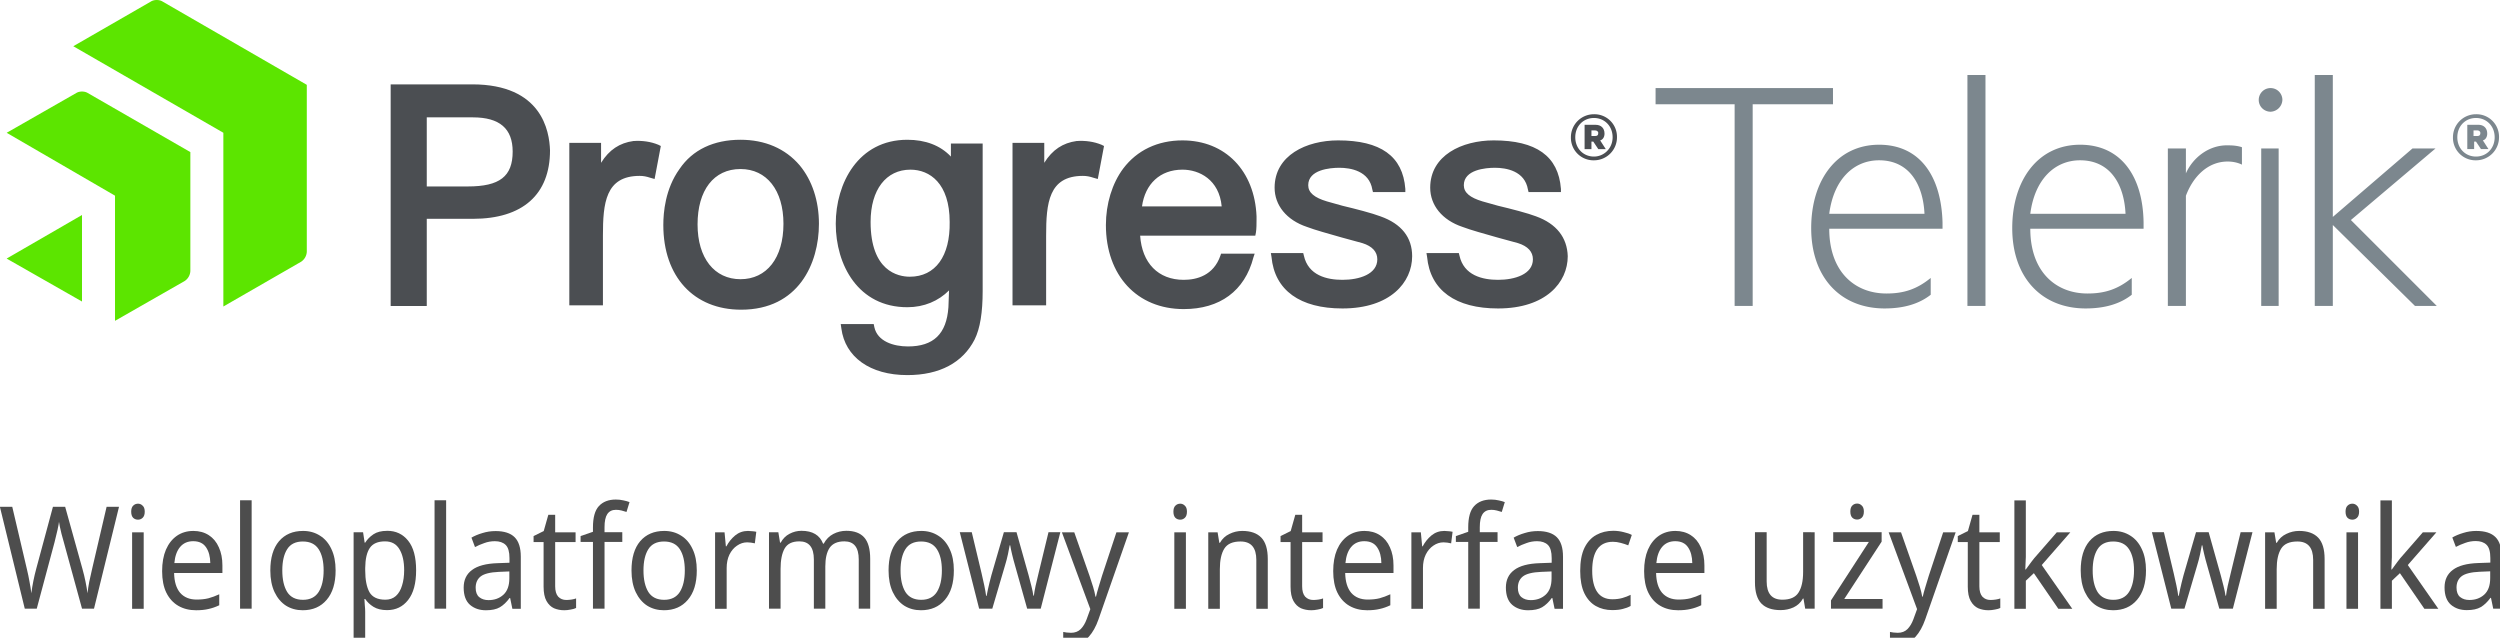
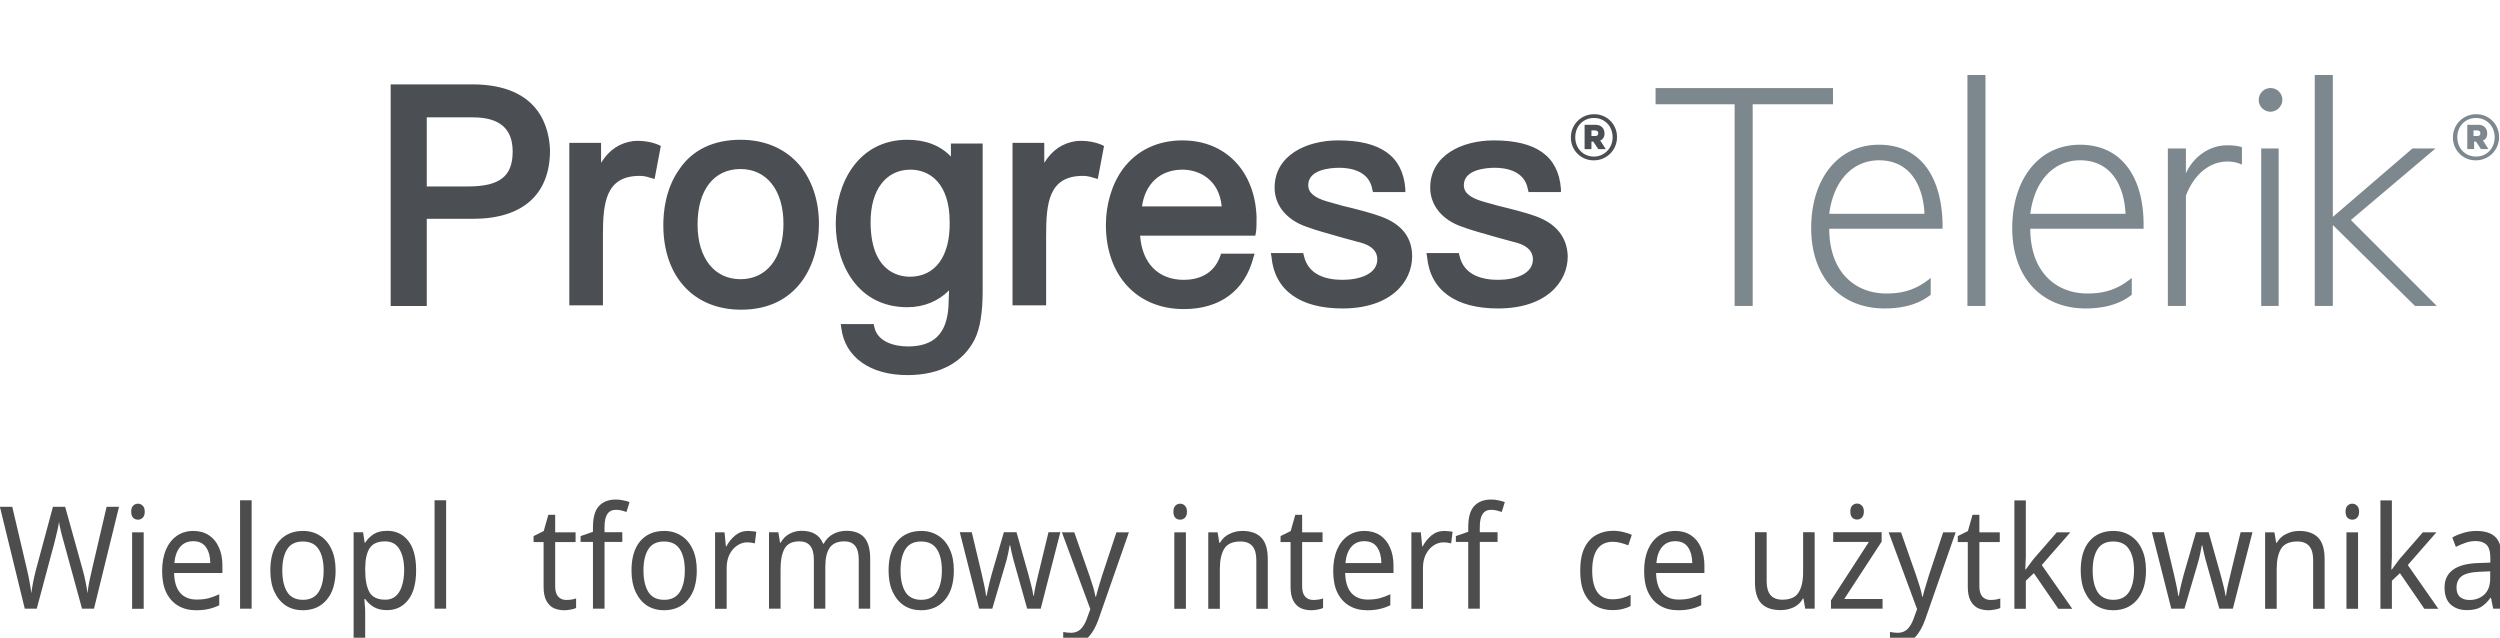
<svg xmlns="http://www.w3.org/2000/svg" xmlns:ns1="http://sodipodi.sourceforge.net/DTD/sodipodi-0.dtd" xmlns:ns2="http://www.inkscape.org/namespaces/inkscape" xmlns:xlink="http://www.w3.org/1999/xlink" viewBox="0 0 196 50" version="1.1" id="svg139" ns1:docname="main_ban_microsoft_telerik.svg" ns2:version="1.3 (0e150ed6c4, 2023-07-21)">
  <ns1:namedview id="namedview139" pagecolor="#0a0000" bordercolor="#000000" borderopacity="0.25" ns2:showpageshadow="2" ns2:pageopacity="0.0" ns2:pagecheckerboard="0" ns2:deskcolor="#d1d1d1" showgrid="false" ns2:zoom="2.0437111" ns2:cx="208.93364" ns2:cy="8.3182011" ns2:window-width="1920" ns2:window-height="1121" ns2:window-x="-9" ns2:window-y="-9" ns2:window-maximized="1" ns2:current-layer="svg139" showguides="true">
    <ns1:guide position="-28.893,131.521" orientation="1,0" id="guide1" ns2:locked="false" />
    <ns1:guide position="-0.024,3.323" orientation="1,0" id="guide2" ns2:locked="false" />
    <ns1:guide position="196.677,-23.099" orientation="1,0" id="guide3" ns2:locked="false" />
  </ns1:namedview>
  <style id="style1">.B{word-spacing:0px}.C{font-size:40px}.D{font-family:arr}.E{fill:#000}.F{font-family:Bitstream Vera Sans Mono}.G{font-style:italic}.H{font-size:12px}.I{stroke:#a3a3a3}.J{stroke-width:.6}.K{stroke-dasharray:0.6, 4.8}</style>
  <g fill="#7c878e" id="g2" transform="matrix(1.133,0,0,1.133,-10.936,-117.253)">
    <path d="m 180.983,111.394 a 1.59,1.59 0 0 0 -1.594,1.594 1.56,1.56 0 0 0 1.594,1.594 1.59,1.59 0 0 0 1.594,-1.594 1.56,1.56 0 0 0 -1.594,-1.594 z m 0,2.929 c -0.732,0 -1.292,-0.56 -1.292,-1.335 0,-0.775 0.56,-1.335 1.292,-1.335 0.732,0 1.292,0.56 1.292,1.335 0,0.775 -0.56,1.335 -1.292,1.335 z" id="path1" />
    <path d="m 181.759,112.729 c 0,-0.388 -0.258,-0.603 -0.603,-0.603 h -0.775 v 1.68 h 0.474 v -0.517 h 0.129 l 0.345,0.517 h 0.517 l -0.388,-0.603 c 0.172,-0.043 0.302,-0.215 0.302,-0.474 z m -0.689,0.172 h -0.258 v -0.388 h 0.258 c 0.129,0 0.215,0.086 0.215,0.172 0,0.172 -0.086,0.215 -0.215,0.215 z m -44.581,-3.317 h -12.276 v 1.12 h 5.47 v 13.956 h 1.249 v -13.956 h 5.557 z m 3.187,3.92 c -2.886,0 -4.695,2.412 -4.695,5.772 0,3.403 2.024,5.557 5.083,5.557 1.292,0 2.369,-0.302 3.187,-0.948 v -1.163 c -0.948,0.775 -1.852,1.077 -3.058,1.077 -2.24,0 -3.963,-1.551 -3.963,-4.48 h 7.839 v -0.431 c -0.086,-3.187 -1.551,-5.384 -4.394,-5.384 z m -3.446,4.781 c 0.302,-2.369 1.68,-3.704 3.446,-3.704 2.154,0 3.058,1.766 3.144,3.704 z m 9.562,-9.605 h 1.249 v 15.98 h -1.249 z m 7.796,4.824 c -2.886,0 -4.695,2.412 -4.695,5.772 0,3.403 2.024,5.557 5.083,5.557 1.292,0 2.369,-0.302 3.187,-0.948 v -1.163 c -0.948,0.775 -1.852,1.077 -3.058,1.077 -2.24,0 -3.963,-1.551 -3.963,-4.48 h 7.839 v -0.431 c -0.043,-3.187 -1.551,-5.384 -4.394,-5.384 z m -3.446,4.781 c 0.302,-2.369 1.68,-3.704 3.446,-3.704 2.154,0 3.058,1.766 3.144,3.704 z m 10.768,-2.8 v -1.723 h -1.249 v 10.898 h 1.249 v -7.624 c 0.517,-1.378 1.551,-2.369 2.886,-2.369 0.388,0 0.732,0.086 0.991,0.215 v -1.206 c -0.258,-0.086 -0.56,-0.129 -0.948,-0.129 -1.335,-0.043 -2.455,0.861 -2.929,1.938 z m 5.212,-1.723 h 1.206 v 10.898 h -1.206 z m 0.646,-4.178 c -0.474,0 -0.818,0.388 -0.818,0.818 0,0.474 0.388,0.818 0.818,0.818 a 0.85,0.85 0 0 0 0.818,-0.818 c 0,-0.431 -0.345,-0.818 -0.818,-0.818 z m 11.415,4.178 h -1.594 l -5.513,4.738 v -9.821 h -1.249 v 15.98 h 1.249 v -5.6 l 5.686,5.6 h 1.508 l -5.944,-5.944 z" id="path2" />
  </g>
-   <path d="M 5.99,7.286 0.523,10.411 9.017,15.341 v 9.812 l 5.467,-3.125 a 0.997,0.997 0 0 0 0.44,-0.781 V 11.924 L 6.869,7.286 c -0.244,-0.146 -0.635,-0.146 -0.878,0 z m 0.439,16.354 V 16.855 L 0.521,20.272 Z M 12.726,0.11 c -0.244,-0.146 -0.635,-0.146 -0.878,0 L 5.746,3.624 17.511,10.409 v 13.621 l 6.102,-3.514 a 0.997,0.997 0 0 0 0.44,-0.781 V 6.651 Z" fill="#5ce500" id="path3" style="stroke-width:1.133" />
  <g fill="#4b4e52" id="g5" transform="matrix(1.133,0,0,1.133,-10.936,-117.253)">
    <path d="m 60.893,113.16 c -1.852,0 -3.317,0.689 -4.221,2.024 -0.991,1.378 -1.12,3.015 -1.12,3.877 0,3.575 2.111,5.858 5.384,5.858 3.963,0 5.384,-3.187 5.384,-5.944 0,-1.594 -0.474,-3.015 -1.335,-4.049 -0.991,-1.163 -2.412,-1.766 -4.092,-1.766 z m 0,9.649 c -1.809,0 -2.972,-1.465 -2.972,-3.79 0,-2.369 1.12,-3.834 2.972,-3.834 1.809,0 2.972,1.465 2.972,3.79 0,2.369 -1.163,3.834 -2.972,3.834 z M 42.328,109.327 h -5.643 v 15.334 h 2.498 v -6.03 h 3.187 c 3.446,0 5.341,-1.68 5.341,-4.738 -0.043,-1.335 -0.56,-4.566 -5.384,-4.566 z m -0.302,7.064 h -2.843 v -4.781 h 3.187 c 1.852,0 2.757,0.775 2.757,2.369 0,1.723 -0.905,2.412 -3.101,2.412 z m 11.458,-3.144 c -0.948,0.129 -1.68,0.603 -2.24,1.508 v -1.378 h -2.197 v 11.242 h 2.326 v -4.824 c 0,-2.24 0.172,-4.135 2.541,-4.135 0.258,0 0.474,0.043 0.732,0.129 l 0.302,0.086 0.431,-2.283 -0.172,-0.086 c -0.517,-0.215 -1.12,-0.302 -1.723,-0.258 z m 62.457,5.212 c -0.56,-0.215 -1.723,-0.517 -2.628,-0.732 l -1.077,-0.302 c -0.861,-0.258 -1.292,-0.603 -1.292,-1.12 0,-1.077 1.508,-1.206 2.154,-1.206 0.775,0 2.068,0.215 2.283,1.508 l 0.043,0.172 h 2.24 v -0.215 c -0.172,-2.283 -1.723,-3.36 -4.652,-3.36 -2.197,0 -4.394,1.034 -4.394,3.274 0,1.206 0.818,2.24 2.24,2.714 0.56,0.215 1.508,0.474 2.412,0.732 l 1.421,0.388 c 0.689,0.215 1.034,0.603 1.034,1.12 0,1.034 -1.249,1.421 -2.412,1.421 -1.077,0 -2.369,-0.302 -2.671,-1.68 l -0.043,-0.172 h -2.24 l 0.043,0.258 c 0.215,2.326 1.981,3.575 4.91,3.575 3.317,0 4.824,-1.809 4.824,-3.618 -0.043,-1.292 -0.775,-2.24 -2.197,-2.757 z m -40.489,-4.135 c -0.732,-0.775 -1.766,-1.163 -3.015,-1.163 -3.403,0 -4.953,3.015 -4.953,5.815 0,2.843 1.551,5.772 4.953,5.772 1.163,0 2.154,-0.431 2.886,-1.163 l -0.043,1.163 c -0.129,1.852 -1.034,2.714 -2.8,2.714 -0.991,0 -2.111,-0.345 -2.326,-1.335 l -0.043,-0.215 h -2.283 l 0.043,0.302 c 0.258,1.981 1.981,3.231 4.566,3.231 2.24,0 3.834,-0.861 4.652,-2.455 0.388,-0.775 0.56,-1.895 0.56,-3.36 v -10.209 h -2.197 z m -2.843,8.313 c -0.818,0 -2.714,-0.388 -2.714,-3.79 0,-2.24 1.077,-3.618 2.757,-3.618 1.335,0 2.714,0.948 2.714,3.618 0.043,2.369 -0.991,3.79 -2.757,3.79 z m 32.564,-4.178 c -0.56,-0.215 -1.723,-0.517 -2.627,-0.732 l -1.077,-0.302 c -0.861,-0.258 -1.292,-0.603 -1.292,-1.12 0,-1.077 1.508,-1.206 2.154,-1.206 0.775,0 2.068,0.215 2.283,1.508 l 0.043,0.172 h 2.24 v -0.215 c -0.172,-2.283 -1.723,-3.36 -4.652,-3.36 -2.197,0 -4.394,1.034 -4.394,3.274 0,1.206 0.818,2.24 2.24,2.714 0.56,0.215 1.508,0.474 2.412,0.732 l 1.421,0.388 c 0.689,0.215 1.034,0.603 1.034,1.12 0,1.034 -1.249,1.421 -2.412,1.421 -1.077,0 -2.369,-0.302 -2.671,-1.68 l -0.043,-0.172 h -2.24 l 0.043,0.258 c 0.215,2.326 1.981,3.575 4.91,3.575 3.317,0 4.824,-1.809 4.824,-3.618 0,-1.292 -0.732,-2.24 -2.197,-2.757 z m -8.572,0 c -0.129,-3.144 -2.154,-5.255 -5.126,-5.255 -1.723,0 -3.144,0.689 -4.092,1.938 -0.775,1.034 -1.206,2.455 -1.206,3.92 0,3.489 2.154,5.815 5.384,5.815 2.498,0 4.221,-1.249 4.824,-3.575 l 0.086,-0.258 h -2.326 l -0.043,0.129 c -0.474,1.378 -1.637,1.68 -2.541,1.68 -1.766,0 -2.886,-1.163 -3.015,-3.058 h 7.969 l 0.043,-0.215 c 0.043,-0.258 0.043,-0.646 0.043,-0.905 z m -7.926,-0.689 c 0.215,-1.551 1.249,-2.541 2.8,-2.541 1.163,0 2.541,0.689 2.714,2.541 z m -4.523,-4.523 c -0.948,0.129 -1.68,0.603 -2.24,1.508 v -1.378 h -2.197 v 11.242 h 2.326 v -4.824 c 0,-2.24 0.172,-4.135 2.541,-4.135 0.258,0 0.474,0.043 0.732,0.129 l 0.302,0.086 0.431,-2.283 -0.172,-0.086 c -0.517,-0.215 -1.12,-0.302 -1.723,-0.258 z m 36.527,-0.517 c 0,-0.388 -0.258,-0.603 -0.603,-0.603 h -0.775 v 1.68 h 0.474 v -0.517 h 0.129 l 0.345,0.517 h 0.517 l -0.388,-0.603 c 0.172,-0.043 0.302,-0.215 0.302,-0.474 z m -0.646,0.172 h -0.258 v -0.388 h 0.258 c 0.129,0 0.215,0.086 0.215,0.172 0,0.172 -0.086,0.215 -0.215,0.215 z" id="path4" />
    <path d="m 119.948,111.394 a 1.59,1.59 0 0 0 -1.594,1.594 1.56,1.56 0 0 0 1.594,1.594 1.59,1.59 0 0 0 1.594,-1.594 1.56,1.56 0 0 0 -1.594,-1.594 z m 0,2.929 c -0.732,0 -1.292,-0.56 -1.292,-1.335 0,-0.775 0.56,-1.335 1.292,-1.335 0.732,0 1.292,0.56 1.292,1.335 0,0.775 -0.603,1.335 -1.292,1.335 z" id="path5" />
  </g>
  <g id="g3" transform="matrix(0.99,0,0,0.99,-48.471,-108.435)">
    <path d="m 58.385,149.667 -1.98,8.066 h -0.948 l -1.448,-5.287 q -0.094,-0.317 -0.178,-0.643 -0.073,-0.339 -0.135,-0.587 -0.052,-0.26 -0.063,-0.362 -0.01,0.147 -0.115,0.632 -0.104,0.475 -0.24,0.994 l -1.407,5.253 h -0.948 l -1.97,-8.066 h 0.979 l 1.157,4.926 q 0.125,0.52 0.209,1.005 0.094,0.486 0.146,0.915 0.052,-0.441 0.156,-0.96 0.104,-0.52 0.24,-1.017 l 1.313,-4.869 h 0.969 l 1.365,4.903 q 0.146,0.52 0.25,1.039 0.104,0.52 0.156,0.904 0.041,-0.418 0.135,-0.904 0.104,-0.498 0.229,-1.028 l 1.146,-4.915 z" id="path113" style="fill:#4d4d4d;stroke-width:0.983" />
    <use xlink:href="#k" id="use114" style="fill:#4d4d4d" transform="matrix(0.94,0,0,1.028,14.908,9.91)" />
    <use xlink:href="#l" id="use115" style="fill:#4d4d4d" transform="matrix(0.94,0,0,1.028,14.908,9.91)" />
    <path d="m 68.889,157.733 h -0.917 v -8.585 h 0.917 z" id="path115" style="fill:#4d4d4d;stroke-width:0.983" />
    <use xlink:href="#m" id="use116" style="fill:#4d4d4d" transform="matrix(0.94,0,0,1.028,14.908,9.91)" />
    <path d="m 79.622,151.566 q 1.032,0 1.657,0.779 0.635,0.779 0.635,2.35 0,1.548 -0.635,2.35 -0.625,0.802 -1.667,0.802 -0.646,0 -1.073,-0.26 -0.417,-0.26 -0.657,-0.621 h -0.063 q 0.01,0.192 0.031,0.486 0.031,0.294 0.031,0.509 v 2.486 h -0.917 v -8.766 h 0.75 l 0.125,0.824 h 0.041 q 0.25,-0.396 0.657,-0.666 0.406,-0.271 1.083,-0.271 z m -0.166,0.836 q -0.854,0 -1.208,0.52 -0.354,0.52 -0.365,1.582 v 0.192 q 0,1.118 0.334,1.728 0.344,0.598 1.261,0.598 0.5,0 0.833,-0.294 0.334,-0.305 0.49,-0.836 0.166,-0.531 0.166,-1.209 0,-1.039 -0.375,-1.66 -0.365,-0.621 -1.136,-0.621 z m 4.835,5.332 h -0.917 v -8.585 h 0.917 z" id="path116" style="fill:#4d4d4d;stroke-width:0.983" />
    <use xlink:href="#n" id="use117" style="fill:#4d4d4d" transform="matrix(0.94,0,0,1.028,14.908,9.91)" />
    <use xlink:href="#o" id="use118" style="fill:#4d4d4d" transform="matrix(0.94,0,0,1.028,14.908,9.91)" />
    <path d="m 98.242,152.447 h -1.407 v 5.287 H 95.918 v -5.287 h -0.979 v -0.464 l 0.979,-0.339 v -0.351 q 0,-1.175 0.469,-1.683 0.479,-0.52 1.344,-0.52 0.323,0 0.604,0.068 0.281,0.057 0.479,0.136 l -0.24,0.779 q -0.166,-0.057 -0.385,-0.113 -0.219,-0.057 -0.448,-0.057 -0.459,0 -0.688,0.339 -0.219,0.328 -0.219,1.039 v 0.396 h 1.407 z" id="path118" style="fill:#4d4d4d;stroke-width:0.983" />
    <use xlink:href="#m" x="30.428" id="use119" style="fill:#4d4d4d" transform="matrix(0.94,0,0,1.028,14.908,9.91)" />
    <use xlink:href="#p" id="use120" style="fill:#4d4d4d" transform="matrix(0.94,0,0,1.028,14.908,9.91)" />
    <path d="m 115.987,151.566 q 0.948,0 1.417,0.531 0.469,0.531 0.469,1.694 v 3.942 h -0.907 v -3.897 q 0,-1.435 -1.136,-1.435 -0.813,0 -1.167,0.509 -0.344,0.509 -0.344,1.48 v 3.344 h -0.907 v -3.897 q 0,-1.435 -1.146,-1.435 -0.844,0 -1.167,0.564 -0.323,0.564 -0.323,1.627 v 3.14 h -0.917 v -6.054 h 0.74 l 0.135,0.824 h 0.052 q 0.26,-0.475 0.698,-0.7 0.448,-0.237 0.948,-0.237 1.313,0 1.709,1.017 h 0.052 q 0.281,-0.52 0.76,-0.768 0.479,-0.249 1.032,-0.249 z" id="path120" style="fill:#4d4d4d;stroke-width:0.983" />
    <use xlink:href="#m" x="52.085" id="use121" style="fill:#4d4d4d" transform="matrix(0.94,0,0,1.028,14.908,9.91)" />
    <use xlink:href="#q" id="use122" style="fill:#4d4d4d" transform="matrix(0.94,0,0,1.028,14.908,9.91)" />
    <use xlink:href="#r" id="use123" style="fill:#4d4d4d" transform="matrix(0.94,0,0,1.028,14.908,9.91)" />
    <use xlink:href="#k" x="87.803" id="use124" style="fill:#4d4d4d" transform="matrix(0.94,0,0,1.028,14.908,9.91)" />
    <use xlink:href="#s" id="use125" style="fill:#4d4d4d" transform="matrix(0.94,0,0,1.028,14.908,9.91)" />
    <use xlink:href="#o" x="62.93" id="use126" style="fill:#4d4d4d" transform="matrix(0.94,0,0,1.028,14.908,9.91)" />
    <use xlink:href="#l" x="98.66" id="use127" style="fill:#4d4d4d" transform="matrix(0.94,0,0,1.028,14.908,9.91)" />
    <use xlink:href="#p" x="58.661" id="use128" style="fill:#4d4d4d" transform="matrix(0.94,0,0,1.028,14.908,9.91)" />
    <path d="m 167.556,152.447 h -1.407 v 5.287 h -0.917 v -5.287 h -0.979 v -0.464 l 0.979,-0.339 v -0.351 q 0,-1.175 0.469,-1.683 0.479,-0.52 1.344,-0.52 0.323,0 0.604,0.068 0.281,0.057 0.479,0.136 l -0.24,0.779 q -0.166,-0.057 -0.385,-0.113 -0.219,-0.057 -0.448,-0.057 -0.459,0 -0.688,0.339 -0.219,0.328 -0.219,1.039 v 0.396 h 1.407 z" id="path128" style="fill:#4d4d4d;stroke-width:0.983" />
    <use xlink:href="#n" x="87.803" id="use129" style="fill:#4d4d4d" transform="matrix(0.94,0,0,1.028,14.908,9.91)" />
    <path d="m 176.653,157.846 q -0.75,0 -1.323,-0.328 -0.573,-0.328 -0.907,-1.017 -0.323,-0.689 -0.323,-1.762 0,-1.118 0.334,-1.818 0.344,-0.7 0.938,-1.028 0.594,-0.328 1.344,-0.328 0.417,0 0.813,0.102 0.406,0.09 0.657,0.226 l -0.281,0.824 q -0.25,-0.102 -0.584,-0.192 -0.334,-0.09 -0.625,-0.09 -1.646,0 -1.646,2.293 0,1.096 0.396,1.683 0.406,0.576 1.198,0.576 0.448,0 0.802,-0.102 0.354,-0.102 0.646,-0.249 v 0.881 q -0.281,0.158 -0.625,0.237 -0.334,0.09 -0.813,0.09 z" id="path129" style="fill:#4d4d4d;stroke-width:0.983" />
    <use xlink:href="#l" x="124.853" id="use130" style="fill:#4d4d4d" transform="matrix(0.94,0,0,1.028,14.908,9.91)" />
    <path d="m 192.667,151.679 v 6.054 h -0.75 l -0.135,-0.802 h -0.041 q -0.271,0.475 -0.75,0.7 -0.479,0.215 -1.021,0.215 -1.011,0 -1.521,-0.52 -0.51,-0.531 -0.51,-1.683 v -3.965 h 0.927 v 3.897 q 0,1.446 1.24,1.446 0.927,0 1.282,-0.564 0.365,-0.564 0.365,-1.627 v -3.152 z m 5.377,6.054 h -4.085 v -0.655 l 3.001,-4.632 h -2.824 v -0.768 h 3.835 v 0.745 l -2.959,4.541 h 3.032 z m -2.011,-8.325 q 0.209,0 0.365,0.158 0.166,0.147 0.166,0.475 0,0.328 -0.166,0.486 -0.156,0.147 -0.365,0.147 -0.229,0 -0.385,-0.147 -0.156,-0.158 -0.156,-0.486 0,-0.328 0.156,-0.475 0.156,-0.158 0.385,-0.158 z" id="path130" style="fill:#4d4d4d;stroke-width:0.983" />
    <use xlink:href="#r" x="69.651" id="use131" style="fill:#4d4d4d" transform="matrix(0.94,0,0,1.028,14.908,9.91)" />
    <use xlink:href="#o" x="119.984" id="use132" style="fill:#4d4d4d" transform="matrix(0.94,0,0,1.028,14.908,9.91)" />
    <use xlink:href="#t" id="use133" style="fill:#4d4d4d" transform="matrix(0.94,0,0,1.028,14.908,9.91)" />
    <use xlink:href="#m" x="152.519" id="use134" style="fill:#4d4d4d" transform="matrix(0.94,0,0,1.028,14.908,9.91)" />
    <use xlink:href="#q" x="100.434" id="use135" style="fill:#4d4d4d" transform="matrix(0.94,0,0,1.028,14.908,9.91)" />
    <use xlink:href="#s" x="89.035" id="use136" style="fill:#4d4d4d" transform="matrix(0.94,0,0,1.028,14.908,9.91)" />
    <use xlink:href="#k" x="186.552" id="use137" style="fill:#4d4d4d" transform="matrix(0.94,0,0,1.028,14.908,9.91)" />
    <use xlink:href="#t" x="30.839" id="use138" style="fill:#4d4d4d" transform="matrix(0.94,0,0,1.028,14.908,9.91)" />
    <path d="m 245.07,151.577 q 1.021,0 1.511,0.486 0.49,0.486 0.49,1.548 v 4.123 h -0.667 l -0.178,-0.858 h -0.041 q -0.365,0.498 -0.771,0.734 -0.406,0.237 -1.104,0.237 -0.76,0 -1.261,-0.43 -0.5,-0.441 -0.5,-1.367 0,-0.904 0.657,-1.39 0.657,-0.498 2.021,-0.542 l 0.948,-0.034 v -0.362 q 0,-0.757 -0.303,-1.051 -0.303,-0.294 -0.854,-0.294 -0.438,0 -0.833,0.147 -0.396,0.136 -0.74,0.317 l -0.281,-0.745 q 0.365,-0.215 0.864,-0.362 0.5,-0.158 1.042,-0.158 z m 1.094,3.197 -0.823,0.034 q -1.042,0.045 -1.448,0.362 -0.396,0.317 -0.396,0.892 0,0.509 0.281,0.745 0.291,0.237 0.74,0.237 0.698,0 1.167,-0.418 0.479,-0.43 0.479,-1.311 z" id="path138" style="fill:#4d4d4d;stroke-width:0.983" />
  </g>
  <defs id="defs139">
    <path id="B" d="m 93.544,157.369 q -1.105,0 -1.74,0.928 -0.634,0.928 -0.634,2.544 0,1.603 0.586,2.544 0.596,0.928 1.778,0.928 0.442,0 0.846,-0.096 0.404,-0.096 0.798,-0.241 v 0.94 q -0.385,0.181 -0.798,0.265 -0.404,0.084 -0.971,0.084 -1.048,0 -1.75,-0.542 -0.702,-0.542 -1.057,-1.543 -0.346,-1.001 -0.346,-2.351 0,-1.302 0.375,-2.29 0.385,-1.001 1.125,-1.555 0.74,-0.567 1.798,-0.567 1.086,0 1.894,0.506 l -0.346,0.916 q -0.317,-0.181 -0.711,-0.325 -0.385,-0.145 -0.846,-0.145 z" />
    <path id="C" d="m 110.76,164.397 q 0.192,0 0.394,-0.036 0.202,-0.036 0.327,-0.096 v 0.808 q -0.135,0.084 -0.385,0.133 -0.25,0.06 -0.481,0.06 -0.404,0 -0.75,-0.169 -0.336,-0.181 -0.548,-0.615 -0.211,-0.434 -0.211,-1.218 v -3.761 h -0.731 v -0.506 l 0.74,-0.422 0.336,-1.374 h 0.5 v 1.483 h 1.49 v 0.82 h -1.49 v 3.737 q 0,0.591 0.221,0.88 0.231,0.277 0.586,0.277 z" />
    <path id="D" d="m 146.27,158.562 q 0.654,0 1.134,0.362 0.481,0.362 0.731,1.025 0.26,0.651 0.26,1.531 v 0.639 h -3.528 q 0.019,1.097 0.442,1.676 0.433,0.567 1.202,0.567 0.49,0 0.865,-0.108 0.385,-0.121 0.788,-0.338 v 0.928 q -0.394,0.217 -0.779,0.313 -0.385,0.108 -0.913,0.108 -0.74,0 -1.298,-0.374 -0.558,-0.374 -0.875,-1.109 -0.308,-0.735 -0.308,-1.82 0,-1.061 0.279,-1.82 0.288,-0.759 0.798,-1.169 0.519,-0.41 1.202,-0.41 z m -0.01,0.868 q -0.606,0 -0.961,0.494 -0.346,0.482 -0.413,1.35 h 2.624 q -0.01,-0.82 -0.308,-1.326 -0.298,-0.518 -0.942,-0.518 z" />
    <path id="E" d="m 177.009,158.562 q 0.681,0 1.182,0.362 0.501,0.362 0.761,1.025 0.27,0.651 0.27,1.531 v 0.639 h -3.676 q 0.02,1.097 0.461,1.676 0.451,0.567 1.252,0.567 0.511,0 0.902,-0.108 0.401,-0.121 0.821,-0.338 v 0.928 q -0.411,0.217 -0.811,0.313 -0.401,0.108 -0.952,0.108 -0.771,0 -1.352,-0.374 -0.581,-0.374 -0.912,-1.109 -0.321,-0.735 -0.321,-1.82 0,-1.061 0.29,-1.82 0.301,-0.759 0.831,-1.169 0.541,-0.41 1.252,-0.41 z m -0.01,0.868 q -0.631,0 -1.002,0.494 -0.361,0.482 -0.431,1.35 h 2.735 q -0.01,-0.82 -0.321,-1.326 -0.311,-0.518 -0.982,-0.518 z" />
    <path id="F" d="m 197.774,158.574 q 0.982,0 1.452,0.518 0.471,0.518 0.471,1.651 v 4.4 h -0.641 l -0.17,-0.916 h -0.04 q -0.351,0.53 -0.741,0.784 -0.391,0.253 -1.062,0.253 -0.731,0 -1.212,-0.458 -0.481,-0.47 -0.481,-1.459 0,-0.964 0.631,-1.483 0.631,-0.53 1.943,-0.579 l 0.912,-0.036 v -0.386 q 0,-0.808 -0.29,-1.121 -0.29,-0.313 -0.821,-0.313 -0.421,0 -0.801,0.157 -0.381,0.145 -0.711,0.338 l -0.27,-0.796 q 0.351,-0.229 0.831,-0.386 0.481,-0.169 1.002,-0.169 z m 1.052,3.411 -0.791,0.036 q -1.002,0.048 -1.392,0.386 -0.381,0.338 -0.381,0.952 0,0.542 0.27,0.796 0.28,0.253 0.711,0.253 0.671,0 1.122,-0.446 0.461,-0.458 0.461,-1.398 z" />
    <path id="G" d="m 206.599,164.397 q 0.2,0 0.411,-0.036 0.21,-0.036 0.341,-0.096 v 0.808 q -0.14,0.084 -0.401,0.133 -0.26,0.06 -0.501,0.06 -0.421,0 -0.781,-0.169 -0.351,-0.181 -0.571,-0.615 -0.22,-0.434 -0.22,-1.218 v -3.761 h -0.761 v -0.506 l 0.771,-0.422 0.351,-1.374 h 0.521 v 1.483 h 1.553 v 0.82 h -1.553 v 3.737 q 0,0.591 0.23,0.88 0.24,0.277 0.611,0.277 z" />
    <path id="H" d="m 325.056,164.355 -1.134,-2.556 h -3.733 l -1.121,2.556 h -1.2 l 3.68,-8.292 h 1.068 l 3.667,8.292 z m -1.49,-3.481 -1.055,-2.498 q -0.04,-0.093 -0.132,-0.335 -0.092,-0.243 -0.185,-0.497 -0.079,-0.266 -0.132,-0.405 -0.106,0.359 -0.224,0.705 -0.106,0.335 -0.185,0.532 l -1.068,2.498 z" />
    <path id="I" d="m 344.022,163.013 0.092,0.127 q -0.185,0.613 -0.501,1.342 -0.317,0.74 -0.633,1.365 h -0.857 q 0.185,-0.659 0.369,-1.446 0.198,-0.786 0.29,-1.388 z" />
-     <path id="J" d="m 352.318,156.097 q 1.847,0 2.691,0.636 0.844,0.636 0.844,1.793 0,0.682 -0.356,1.284 -0.343,0.59 -1.174,0.96 -0.818,0.37 -2.229,0.37 h -1.082 v 3.215 h -1.187 v -8.258 z m -0.106,0.891 h -1.2 v 3.261 h 0.95 q 1.345,0 2.005,-0.382 0.659,-0.382 0.659,-1.295 0,-0.798 -0.594,-1.191 -0.58,-0.393 -1.82,-0.393 z" />
    <path id="K" d="m 435.557,156.895 q -1.517,0 -2.387,0.891 -0.871,0.891 -0.871,2.44 0,1.538 0.805,2.44 0.818,0.891 2.44,0.891 0.607,0 1.161,-0.093 0.554,-0.093 1.095,-0.231 v 0.902 q -0.528,0.173 -1.095,0.254 -0.554,0.081 -1.332,0.081 -1.438,0 -2.4,-0.52 -0.963,-0.52 -1.451,-1.48 -0.475,-0.96 -0.475,-2.255 0,-1.249 0.514,-2.197 0.528,-0.96 1.543,-1.492 1.016,-0.544 2.466,-0.544 1.49,0 2.598,0.486 l -0.475,0.879 q -0.435,-0.173 -0.976,-0.312 -0.528,-0.139 -1.161,-0.139 z" />
    <path id="L" d="m 442.811,159.868 h 2.625 v 0.821 h -2.625 v 2.382 h -0.95 v -2.382 h -2.625 v -0.821 h 2.625 v -2.394 h 0.95 z" />
    <path id="M" d="m 274.745,124.411 q 0.232,0 0.407,0.148 0.186,0.137 0.186,0.443 0,0.306 -0.186,0.454 -0.174,0.137 -0.407,0.137 -0.256,0 -0.43,-0.137 -0.174,-0.148 -0.174,-0.454 0,-0.306 0.174,-0.443 0.174,-0.148 0.43,-0.148 z m 0.5,2.121 v 5.656 h -1.022 v -5.656 z" />
    <path id="N" d="m 279.717,132.294 q -0.836,0 -1.475,-0.306 -0.639,-0.306 -1.011,-0.95 -0.36,-0.644 -0.36,-1.646 0,-1.045 0.372,-1.699 0.383,-0.654 1.046,-0.96 0.662,-0.306 1.499,-0.306 0.465,0 0.906,0.095 0.453,0.084 0.732,0.211 l -0.314,0.77 q -0.279,-0.095 -0.651,-0.179 -0.372,-0.084 -0.697,-0.084 -1.836,0 -1.836,2.142 0,1.024 0.441,1.572 0.453,0.538 1.336,0.538 0.5,0 0.895,-0.095 0.395,-0.095 0.72,-0.232 v 0.823 q -0.314,0.148 -0.697,0.222 -0.372,0.084 -0.906,0.084 z" />
    <path id="O" d="m 285.201,126.427 q 0.79,0 1.371,0.317 0.581,0.317 0.883,0.897 0.314,0.57 0.314,1.34 v 0.559 h -4.264 q 0.023,0.96 0.534,1.467 0.523,0.496 1.452,0.496 0.593,0 1.046,-0.095 0.465,-0.106 0.953,-0.295 v 0.813 q -0.476,0.19 -0.941,0.274 -0.465,0.095 -1.104,0.095 -0.895,0 -1.568,-0.327 -0.674,-0.327 -1.057,-0.971 -0.372,-0.644 -0.372,-1.593 0,-0.929 0.337,-1.593 0.349,-0.665 0.964,-1.024 0.627,-0.359 1.452,-0.359 z m -0.012,0.76 q -0.732,0 -1.162,0.433 -0.418,0.422 -0.5,1.182 h 3.172 q -0.012,-0.718 -0.372,-1.161 -0.36,-0.454 -1.139,-0.454 z" />
    <path id="P" d="m 292.345,126.427 q 1.115,0 1.685,0.496 0.569,0.496 0.569,1.583 v 3.683 h -1.011 v -3.619 q 0,-1.361 -1.394,-1.361 -1.034,0 -1.429,0.528 -0.395,0.528 -0.395,1.519 v 2.933 h -1.022 v -5.656 h 0.825 l 0.151,0.77 h 0.058 q 0.302,-0.443 0.836,-0.654 0.534,-0.222 1.127,-0.222 z" />
    <path id="Q" d="m 324.573,126.427 q 0.174,0 0.372,0.021 0.198,0.011 0.36,0.042 l -0.128,0.855 q -0.151,-0.032 -0.337,-0.053 -0.186,-0.021 -0.337,-0.021 -0.476,0 -0.895,0.243 -0.418,0.232 -0.674,0.665 -0.244,0.422 -0.244,0.992 v 3.018 h -1.022 v -5.656 h 0.836 l 0.116,1.034 h 0.046 q 0.29,-0.464 0.767,-0.802 0.488,-0.338 1.139,-0.338 z" />
    <path id="R" d="m 394.189,145.285 q 0.16,0 0.328,-0.024 0.168,-0.024 0.272,-0.064 v 0.536 q -0.112,0.056 -0.32,0.088 -0.208,0.04 -0.4,0.04 -0.336,0 -0.624,-0.112 -0.28,-0.12 -0.456,-0.408 -0.176,-0.288 -0.176,-0.808 v -2.497 h -0.608 V 141.7 l 0.616,-0.28 0.28,-0.912 h 0.416 v 0.984 h 1.24 v 0.544 h -1.24 v 2.481 q 0,0.392 0.184,0.584 0.192,0.184 0.488,0.184 z" />
    <path id="S" d="m 397.269,141.419 q 0.784,0 1.16,0.344 0.376,0.344 0.376,1.096 v 2.921 h -0.512 l -0.136,-0.608 h -0.032 q -0.28,0.352 -0.592,0.52 -0.312,0.168 -0.848,0.168 -0.584,0 -0.968,-0.304 -0.384,-0.312 -0.384,-0.968 0,-0.64 0.504,-0.984 0.504,-0.352 1.552,-0.384 l 0.728,-0.024 v -0.256 q 0,-0.536 -0.232,-0.744 -0.232,-0.208 -0.656,-0.208 -0.336,0 -0.64,0.104 -0.304,0.096 -0.568,0.224 l -0.216,-0.528 q 0.28,-0.152 0.664,-0.256 0.384,-0.112 0.8,-0.112 z m 0.84,2.265 -0.632,0.024 q -0.8,0.032 -1.112,0.256 -0.304,0.224 -0.304,0.632 0,0.36 0.216,0.528 0.224,0.168 0.568,0.168 0.536,0 0.896,-0.296 0.368,-0.304 0.368,-0.928 z" />
    <path id="T" d="m 282.461,56.197 q 0.188,0 0.401,0.033 0.213,0.016 0.388,0.065 l -0.138,1.321 q -0.163,-0.049 -0.363,-0.082 -0.2,-0.033 -0.363,-0.033 -0.514,0 -0.964,0.375 -0.451,0.359 -0.726,1.027 -0.263,0.652 -0.263,1.533 V 65.1 h -1.102 v -8.74 h 0.902 l 0.125,1.598 h 0.05 q 0.313,-0.718 0.827,-1.239 0.526,-0.522 1.227,-0.522 z" />
    <path id="U" d="m 290.089,60.714 q 0,2.169 -0.852,3.359 -0.839,1.19 -2.28,1.19 -0.889,0 -1.591,-0.522 -0.689,-0.538 -1.09,-1.549 -0.401,-1.027 -0.401,-2.479 0,-2.169 0.827,-3.343 0.839,-1.174 2.292,-1.174 0.902,0 1.603,0.538 0.701,0.522 1.09,1.533 0.401,0.995 0.401,2.446 z m -5.073,0 q 0,1.549 0.463,2.462 0.476,0.897 1.503,0.897 1.015,0 1.49,-0.897 0.476,-0.913 0.476,-2.462 0,-1.549 -0.476,-2.43 -0.476,-0.881 -1.503,-0.881 -1.027,0 -1.49,0.881 -0.463,0.881 -0.463,2.43 z" />
    <path id="V" d="m 306.997,56.213 q 1.227,0 1.816,0.701 0.589,0.701 0.589,2.234 V 65.1 H 308.6 l -0.213,-1.239 h -0.05 q -0.438,0.718 -0.927,1.06 -0.488,0.342 -1.328,0.342 -0.914,0 -1.516,-0.62 -0.601,-0.636 -0.601,-1.973 0,-1.305 0.789,-2.006 0.789,-0.718 2.43,-0.783 l 1.14,-0.049 V 59.31 q 0,-1.093 -0.363,-1.517 -0.363,-0.424 -1.027,-0.424 -0.526,0 -1.002,0.212 -0.476,0.196 -0.889,0.457 l -0.338,-1.076 q 0.438,-0.31 1.04,-0.522 0.601,-0.228 1.252,-0.228 z m 1.315,4.615 -0.989,0.049 q -1.252,0.065 -1.741,0.522 -0.476,0.457 -0.476,1.288 0,0.734 0.338,1.076 0.351,0.342 0.889,0.342 0.839,0 1.403,-0.603 0.576,-0.62 0.576,-1.892 z" />
    <path id="W" d="m 336.005,65.085 -1.152,-4.925 q -0.163,-0.669 -0.288,-1.305 -0.125,-0.636 -0.175,-1.011 h -0.05 q -0.05,0.375 -0.163,1.011 -0.113,0.636 -0.288,1.321 l -1.202,4.909 h -1.252 l -1.841,-8.741 h 1.14 l 0.927,4.664 q 0.138,0.701 0.263,1.419 0.125,0.718 0.175,1.19 h 0.05 q 0.038,-0.277 0.113,-0.685 0.075,-0.408 0.163,-0.848 0.088,-0.457 0.175,-0.815 l 1.19,-4.925 h 1.202 l 1.152,4.925 q 0.125,0.571 0.263,1.223 0.138,0.652 0.188,1.109 h 0.05 q 0.038,-0.408 0.163,-1.125 0.138,-0.718 0.288,-1.468 l 0.939,-4.664 h 1.127 l -1.866,8.741 z" />
    <path id="X" d="m 350.621,56.197 q 1.202,0 1.816,0.766 0.614,0.766 0.614,2.446 V 65.1 h -1.09 v -5.594 q 0,-2.104 -1.503,-2.104 -1.115,0 -1.541,0.815 -0.426,0.815 -0.426,2.348 v 4.534 h -1.102 V 56.36 h 0.889 l 0.163,1.19 h 0.063 q 0.326,-0.685 0.902,-1.011 0.576,-0.342 1.215,-0.342 z" />
    <path id="Y" d="m 355.694,53.082 q 0.25,0 0.438,0.228 0.2,0.212 0.2,0.685 0,0.473 -0.2,0.701 -0.188,0.212 -0.438,0.212 -0.276,0 -0.463,-0.212 -0.188,-0.228 -0.188,-0.701 0,-0.473 0.188,-0.685 0.188,-0.228 0.463,-0.228 z m 0.539,3.278 v 8.741 h -1.102 V 56.36 Z" />
    <path id="Z" d="m 360.954,56.197 q 0.852,0 1.478,0.489 0.626,0.489 0.952,1.386 0.338,0.881 0.338,2.071 v 0.864 h -4.597 q 0.025,1.484 0.576,2.267 0.564,0.766 1.566,0.766 0.639,0 1.127,-0.147 0.501,-0.163 1.027,-0.457 v 1.256 q -0.514,0.294 -1.015,0.424 -0.501,0.147 -1.19,0.147 -0.964,0 -1.691,-0.506 -0.726,-0.506 -1.14,-1.5 -0.401,-0.995 -0.401,-2.462 0,-1.435 0.363,-2.462 0.376,-1.027 1.04,-1.582 0.676,-0.554 1.566,-0.554 z m -0.013,1.174 q -0.789,0 -1.252,0.669 -0.451,0.652 -0.539,1.826 h 3.419 q -0.013,-1.109 -0.401,-1.794 -0.388,-0.701 -1.227,-0.701 z" />
    <path id="a" d="m 407.597,64.09 q 0.251,0 0.514,-0.049 0.263,-0.049 0.426,-0.13 v 1.093 q -0.175,0.114 -0.501,0.179 -0.326,0.082 -0.626,0.082 -0.526,0 -0.977,-0.228 -0.438,-0.245 -0.714,-0.832 -0.276,-0.587 -0.276,-1.647 V 57.47 h -0.952 v -0.685 l 0.964,-0.571 0.438,-1.859 h 0.651 v 2.006 h 1.941 v 1.109 h -1.941 v 5.055 q 0,0.799 0.288,1.19 0.301,0.375 0.764,0.375 z" />
    <path id="b" d="m 287.972,79.843 q 1.24,0 1.991,1.125 0.764,1.125 0.764,3.392 0,2.234 -0.764,3.392 -0.751,1.158 -2.004,1.158 -0.777,0 -1.29,-0.375 -0.501,-0.375 -0.789,-0.897 h -0.075 q 0.013,0.277 0.038,0.701 0.038,0.424 0.038,0.734 v 3.588 h -1.102 V 80.006 h 0.902 l 0.15,1.19 h 0.05 q 0.301,-0.571 0.789,-0.962 0.488,-0.391 1.303,-0.391 z m -0.2,1.207 q -1.027,0 -1.453,0.75 -0.426,0.75 -0.438,2.283 v 0.277 q 0,1.614 0.401,2.495 0.413,0.864 1.516,0.864 0.601,0 1.002,-0.424 0.401,-0.44 0.589,-1.207 0.2,-0.766 0.2,-1.745 0,-1.5 -0.451,-2.397 -0.438,-0.897 -1.365,-0.897 z" />
    <path id="c" d="m 300.635,76.353 v 6.474 q 0,0.261 -0.025,0.685 -0.013,0.424 -0.025,0.734 h 0.05 q 0.075,-0.13 0.225,-0.375 0.15,-0.245 0.301,-0.489 0.163,-0.261 0.276,-0.424 l 2.142,-2.952 h 1.29 l -2.718,3.734 2.906,5.006 h -1.328 l -2.33,-4.077 -0.764,0.864 v 3.213 h -1.09 V 76.353 Z" />
    <path id="d" d="m 368.557,79.843 q 0.188,0 0.401,0.033 0.213,0.016 0.388,0.065 l -0.138,1.321 q -0.163,-0.049 -0.363,-0.082 -0.2,-0.033 -0.363,-0.033 -0.514,0 -0.964,0.375 -0.451,0.359 -0.726,1.027 -0.263,0.652 -0.263,1.533 v 4.664 h -1.102 v -8.741 h 0.902 l 0.125,1.598 h 0.05 q 0.313,-0.718 0.827,-1.239 0.526,-0.522 1.227,-0.522 z" />
    <path id="e" d="m 28.369,66.695 q 0.224,0 0.478,0.031 0.254,0.016 0.463,0.063 l -0.164,1.272 q -0.194,-0.047 -0.433,-0.079 -0.239,-0.031 -0.433,-0.031 -0.613,0 -1.151,0.361 -0.538,0.346 -0.867,0.99 -0.314,0.628 -0.314,1.477 v 4.493 h -1.315 v -8.42 h 1.076 l 0.149,1.539 h 0.06 q 0.374,-0.691 0.986,-1.194 0.628,-0.503 1.465,-0.503 z" />
    <path id="f" d="m 37.47,71.047 q 0,2.089 -1.016,3.236 -1.001,1.147 -2.72,1.147 -1.061,0 -1.898,-0.503 -0.822,-0.518 -1.3,-1.492 -0.478,-0.99 -0.478,-2.388 0,-2.089 0.986,-3.22 1.001,-1.131 2.735,-1.131 1.076,0 1.913,0.518 0.837,0.503 1.3,1.477 0.478,0.958 0.478,2.356 z m -6.053,0 q 0,1.492 0.553,2.372 0.568,0.864 1.793,0.864 1.211,0 1.779,-0.864 0.568,-0.88 0.568,-2.372 0,-1.492 -0.568,-2.341 -0.568,-0.848 -1.793,-0.848 -1.226,0 -1.779,0.848 -0.553,0.848 -0.553,2.341 z" />
    <path id="g" d="m 78.302,72.948 q 0,1.225 -0.867,1.854 -0.867,0.628 -2.332,0.628 -0.837,0 -1.45,-0.141 -0.598,-0.141 -1.061,-0.393 v -1.257 q 0.478,0.251 1.151,0.471 0.688,0.204 1.39,0.204 1.001,0 1.45,-0.33 0.448,-0.346 0.448,-0.911 0,-0.314 -0.164,-0.566 -0.164,-0.251 -0.598,-0.503 -0.418,-0.251 -1.211,-0.566 -0.777,-0.314 -1.33,-0.628 -0.553,-0.314 -0.852,-0.754 -0.299,-0.44 -0.299,-1.131 0,-1.068 0.822,-1.649 0.837,-0.581 2.182,-0.581 0.732,0 1.36,0.157 0.643,0.157 1.196,0.408 l -0.448,1.1 q -0.508,-0.22 -1.061,-0.377 -0.553,-0.157 -1.136,-0.157 -0.807,0 -1.24,0.283 -0.418,0.267 -0.418,0.738 0,0.361 0.194,0.597 0.194,0.236 0.643,0.471 0.463,0.236 1.226,0.534 0.762,0.298 1.3,0.613 0.538,0.314 0.822,0.77 0.284,0.44 0.284,1.115 z" />
    <path id="h" d="m 104.965,66.695 q 1.48,0 2.376,1.084 0.912,1.084 0.912,3.267 0,2.152 -0.912,3.267 -0.897,1.115 -2.391,1.115 -0.927,0 -1.539,-0.361 -0.598,-0.361 -0.942,-0.864 h -0.09 q 0.015,0.267 0.045,0.675 0.045,0.408 0.045,0.707 v 3.456 h -1.315 v -12.19 h 1.076 l 0.179,1.147 h 0.06 q 0.359,-0.55 0.942,-0.927 0.583,-0.377 1.554,-0.377 z m -0.239,1.162 q -1.226,0 -1.734,0.723 -0.508,0.723 -0.523,2.199 v 0.267 q 0,1.555 0.478,2.403 0.493,0.833 1.808,0.833 0.717,0 1.196,-0.408 0.478,-0.424 0.702,-1.162 0.239,-0.738 0.239,-1.681 0,-1.445 -0.538,-2.309 -0.523,-0.864 -1.629,-0.864 z" />
    <path id="i" d="m 119.253,66.711 q 1.465,0 2.167,0.675 0.702,0.675 0.702,2.152 v 5.734 h -0.957 l -0.254,-1.194 h -0.06 q -0.523,0.691 -1.106,1.021 -0.583,0.33 -1.584,0.33 -1.091,0 -1.808,-0.597 -0.717,-0.613 -0.717,-1.901 0,-1.257 0.942,-1.932 0.942,-0.691 2.899,-0.754 l 1.36,-0.047 v -0.503 q 0,-1.053 -0.433,-1.461 -0.433,-0.408 -1.226,-0.408 -0.628,0 -1.196,0.204 -0.568,0.189 -1.061,0.44 l -0.404,-1.037 q 0.523,-0.298 1.24,-0.503 0.717,-0.22 1.495,-0.22 z m 1.569,4.446 -1.181,0.047 q -1.495,0.063 -2.077,0.503 -0.568,0.44 -0.568,1.241 0,0.707 0.404,1.037 0.418,0.33 1.061,0.33 1.001,0 1.674,-0.581 0.688,-0.597 0.688,-1.822 z" />
    <path id="j" d="m 130.522,66.852 h 1.405 l 1.734,4.791 q 0.224,0.644 0.404,1.21 0.179,0.566 0.269,1.084 h 0.06 q 0.09,-0.393 0.284,-1.021 0.194,-0.644 0.404,-1.288 l 1.629,-4.776 h 1.42 l -3.452,9.583 q -0.433,1.194 -1.091,1.901 -0.658,0.707 -1.823,0.707 -0.359,0 -0.628,-0.047 -0.269,-0.031 -0.463,-0.079 v -1.1 q 0.164,0.031 0.389,0.063 0.239,0.031 0.493,0.031 0.688,0 1.106,-0.408 0.418,-0.408 0.673,-1.084 l 0.418,-1.115 z" />
    <path id="k" d="m 47.855,135.708 q 0.222,0 0.388,0.154 0.177,0.143 0.177,0.462 0,0.319 -0.177,0.473 -0.166,0.143 -0.388,0.143 -0.244,0 -0.41,-0.143 -0.166,-0.154 -0.166,-0.473 0,-0.319 0.166,-0.462 0.166,-0.154 0.41,-0.154 z m 0.477,2.209 v 5.89 h -0.976 v -5.89 z" />
    <path id="l" d="m 52.512,137.807 q 0.754,0 1.309,0.33 0.554,0.33 0.843,0.934 0.299,0.593 0.299,1.396 v 0.582 h -4.07 q 0.022,1 0.51,1.528 0.499,0.517 1.386,0.517 0.566,0 0.998,-0.099 0.444,-0.11 0.909,-0.308 v 0.846 q -0.455,0.198 -0.898,0.286 -0.444,0.099 -1.053,0.099 -0.854,0 -1.497,-0.341 -0.643,-0.341 -1.009,-1.011 -0.355,-0.67 -0.355,-1.659 0,-0.967 0.322,-1.659 0.333,-0.692 0.92,-1.066 0.599,-0.374 1.386,-0.374 z m -0.011,0.791 q -0.699,0 -1.109,0.451 -0.399,0.44 -0.477,1.231 h 3.027 q -0.011,-0.747 -0.355,-1.209 -0.344,-0.473 -1.087,-0.473 z" />
    <path id="m" d="m 64.5,140.851 q 0,1.462 -0.754,2.264 -0.743,0.802 -2.018,0.802 -0.787,0 -1.408,-0.352 -0.61,-0.363 -0.965,-1.044 Q 59,141.829 59,140.851 q 0,-1.462 0.732,-2.253 0.743,-0.791 2.029,-0.791 0.798,0 1.419,0.363 0.621,0.352 0.965,1.033 0.355,0.67 0.355,1.648 z m -4.491,0 q 0,1.044 0.41,1.659 0.421,0.604 1.331,0.604 0.898,0 1.32,-0.604 0.421,-0.615 0.421,-1.659 0,-1.044 -0.421,-1.637 -0.421,-0.593 -1.331,-0.593 -0.909,0 -1.32,0.593 -0.41,0.593 -0.41,1.637 z" />
-     <path id="n" d="m 77.973,137.818 q 1.087,0 1.608,0.473 0.521,0.473 0.521,1.506 v 4.011 h -0.71 l -0.189,-0.835 h -0.044 q -0.388,0.484 -0.821,0.714 -0.432,0.231 -1.175,0.231 -0.81,0 -1.342,-0.418 -0.532,-0.429 -0.532,-1.33 0,-0.879 0.699,-1.352 0.699,-0.484 2.151,-0.527 l 1.009,-0.033 v -0.352 q 0,-0.736 -0.322,-1.022 -0.322,-0.286 -0.909,-0.286 -0.466,0 -0.887,0.143 -0.421,0.132 -0.787,0.308 l -0.299,-0.725 q 0.388,-0.209 0.92,-0.352 0.532,-0.154 1.109,-0.154 z m 1.164,3.11 -0.876,0.033 q -1.109,0.044 -1.541,0.352 -0.421,0.308 -0.421,0.868 0,0.495 0.299,0.725 0.31,0.231 0.787,0.231 0.743,0 1.242,-0.407 0.51,-0.418 0.51,-1.275 z" />
    <path id="o" d="m 83.928,143.126 q 0.222,0 0.455,-0.033 0.233,-0.033 0.377,-0.088 v 0.736 q -0.155,0.077 -0.444,0.121 -0.288,0.055 -0.554,0.055 -0.466,0 -0.865,-0.154 -0.388,-0.165 -0.632,-0.56 -0.244,-0.396 -0.244,-1.11 v -3.429 h -0.843 v -0.462 l 0.854,-0.385 0.388,-1.253 h 0.577 v 1.352 h 1.719 v 0.747 h -1.719 v 3.407 q 0,0.538 0.255,0.802 0.266,0.253 0.676,0.253 z" />
    <path id="p" d="m 99.242,137.807 q 0.166,0 0.355,0.022 0.189,0.011 0.344,0.044 l -0.122,0.89 q -0.144,-0.033 -0.322,-0.055 -0.177,-0.022 -0.322,-0.022 -0.455,0 -0.854,0.253 -0.399,0.242 -0.643,0.692 -0.233,0.44 -0.233,1.033 v 3.143 h -0.976 v -5.89 h 0.798 l 0.111,1.077 h 0.044 q 0.277,-0.484 0.732,-0.835 0.466,-0.352 1.087,-0.352 z" />
    <path id="q" d="m 122.762,143.796 -1.02,-3.319 q -0.144,-0.451 -0.255,-0.879 -0.111,-0.429 -0.155,-0.681 h -0.044 q -0.044,0.253 -0.144,0.681 -0.1,0.429 -0.255,0.89 l -1.065,3.308 h -1.109 l -1.63,-5.89 h 1.009 l 0.821,3.143 q 0.122,0.473 0.233,0.956 0.111,0.484 0.155,0.802 h 0.044 q 0.033,-0.187 0.1,-0.462 0.066,-0.275 0.144,-0.571 0.078,-0.308 0.155,-0.549 l 1.053,-3.319 h 1.065 l 1.02,3.319 q 0.111,0.385 0.233,0.824 0.122,0.44 0.166,0.747 h 0.044 q 0.033,-0.275 0.144,-0.758 0.122,-0.484 0.255,-0.989 l 0.832,-3.143 h 0.998 l -1.652,5.89 z" />
    <path id="r" d="m 125.689,137.917 h 1.042 l 1.286,3.352 q 0.166,0.451 0.299,0.846 0.133,0.396 0.2,0.758 h 0.044 q 0.066,-0.275 0.211,-0.714 0.144,-0.451 0.299,-0.901 l 1.209,-3.341 h 1.053 l -2.562,6.704 q -0.322,0.835 -0.809,1.33 -0.488,0.495 -1.353,0.495 -0.266,0 -0.466,-0.033 -0.2,-0.022 -0.344,-0.055 v -0.769 q 0.122,0.022 0.288,0.044 0.177,0.022 0.366,0.022 0.51,0 0.821,-0.286 0.31,-0.286 0.499,-0.758 l 0.31,-0.78 z" />
    <path id="s" d="m 140.881,137.807 q 1.065,0 1.608,0.517 0.543,0.517 0.543,1.648 v 3.835 h -0.965 v -3.769 q 0,-1.418 -1.331,-1.418 -0.987,0 -1.364,0.549 -0.377,0.549 -0.377,1.583 v 3.055 h -0.976 v -5.89 h 0.787 l 0.144,0.802 h 0.055 q 0.288,-0.462 0.798,-0.681 0.51,-0.231 1.076,-0.231 z" />
    <path id="t" d="m 206.895,135.455 v 4.363 q 0,0.176 -0.022,0.462 -0.011,0.286 -0.022,0.495 h 0.044 q 0.066,-0.088 0.2,-0.253 0.133,-0.165 0.266,-0.33 0.144,-0.176 0.244,-0.286 l 1.896,-1.989 h 1.142 l -2.406,2.517 2.573,3.374 h -1.175 l -2.063,-2.747 -0.676,0.582 v 2.165 h -0.965 v -8.352 z" />
  </defs>
  <path d="m -49.442,-154.159 159.429,1.019" fill="none" class="I J K" id="path140" />
</svg>